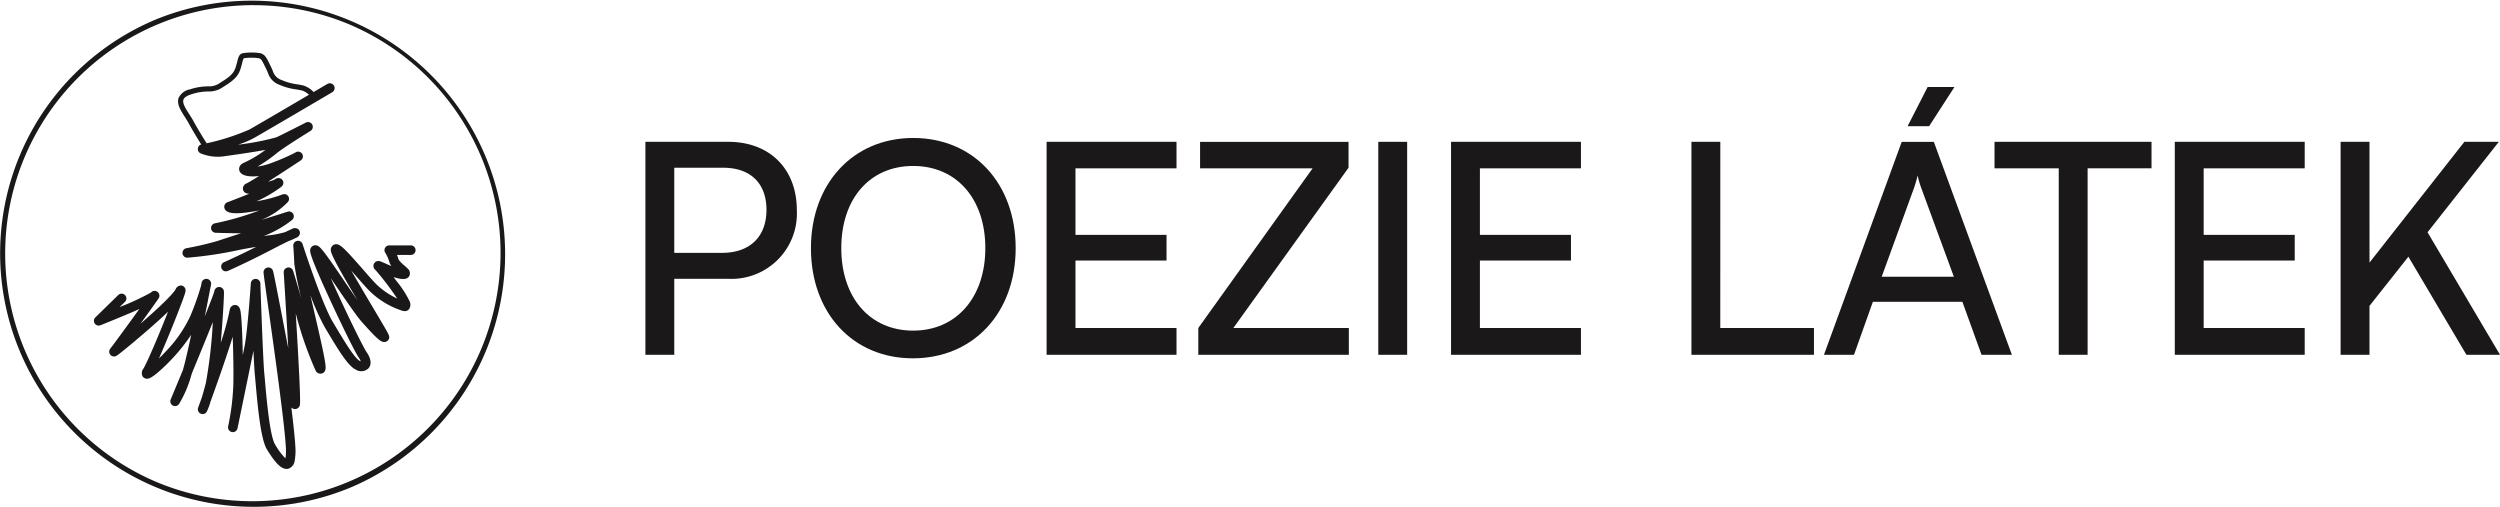
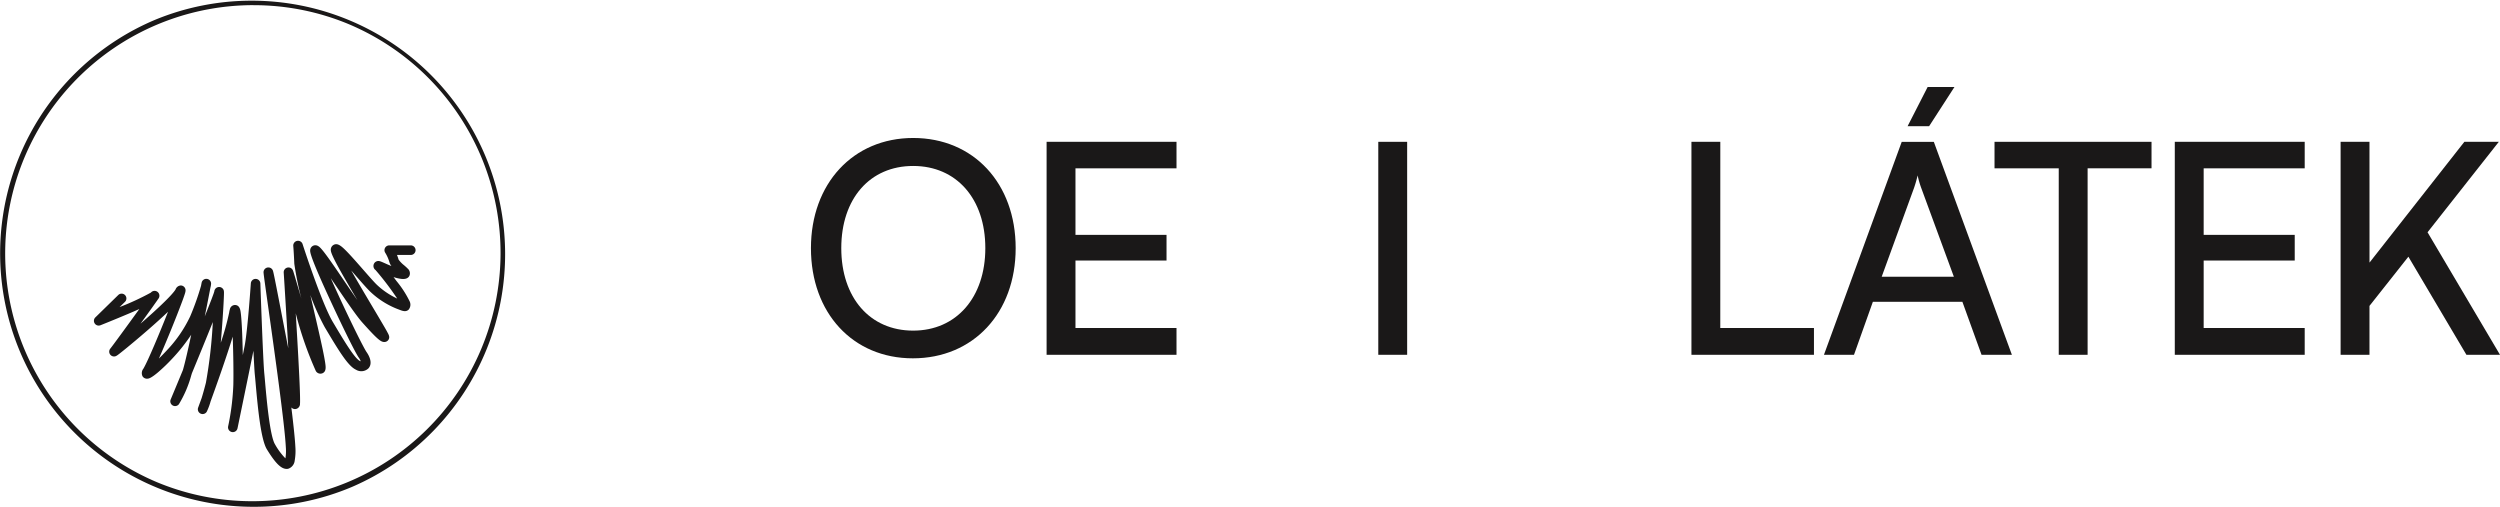
<svg xmlns="http://www.w3.org/2000/svg" width="302" height="61.222" viewBox="0 0 302 61.222">
  <defs>
    <clipPath id="clip-path">
      <rect id="Rectangle_140" data-name="Rectangle 140" width="302" height="61.222" fill="none" />
    </clipPath>
  </defs>
  <g id="Group_56" data-name="Group 56" transform="translate(0 0)">
    <g id="Group_55" data-name="Group 55" transform="translate(0 0)" clip-path="url(#clip-path)">
      <path id="Path_81" data-name="Path 81" d="M39.535,69.271c-.745,0-1.491-.944-2.361-2.35-.713-1.152-1.08-4.739-1.367-8.009-.037-.413-.068-.77-.093-1.007-.047-.453-.107-1.56-.17-2.906-.391,1.942-1.479,7.216-1.82,8.867-.059.3-.1.482-.106.51a.577.577,0,0,1-1.129-.244c0-.01.032-.16.085-.416a29.25,29.25,0,0,0,.542-4.6c.033-1.32,0-3.811-.075-5.817-.794,2.593-2.022,6.031-2.668,7.81a7.635,7.635,0,0,1-.464,1.247.578.578,0,0,1-1.046-.482c.007-.02.171-.461.426-1.164.136-.439.307-1.04.516-1.852a58.051,58.051,0,0,0,.832-7.326c-.757,1.894-1.716,4.228-2.524,6.182-.028.093-.054.179-.08.26a13.623,13.623,0,0,1-1.488,3.476.577.577,0,0,1-1-.558c.447-1.073.959-2.3,1.481-3.567.278-.965.646-2.578,1-4.256a21.705,21.705,0,0,1-2.269,2.86,21.013,21.013,0,0,1-1.717,1.658c-.886.752-1.15.775-1.292.788a.632.632,0,0,1-.6-.289.864.864,0,0,1,.1-.917c.528-.879,1.987-4.364,2.978-6.878q-.98.935-2.425,2.193c-1.139.991-2.087,1.776-2.55,2.156-.339.277-.632.512-.848.681-.355.276-.487.38-.723.37a.581.581,0,0,1-.413-.964c.225-.27,2.142-2.895,3.494-4.769-.412.183-.9.4-1.487.644-1.612.683-3.19,1.311-3.206,1.317a.577.577,0,0,1-.617-.95l2.753-2.69a.578.578,0,1,1,.807.827l-.636.621a31.814,31.814,0,0,0,3.781-1.751.581.581,0,0,1,.824-.07.59.59,0,0,1,.063.833c-.034.052-.084.124-.15.22-.12.172-.3.421-.523.739-.373.521-.89,1.239-1.47,2.036l.32-.279c3.215-2.812,3.814-3.674,3.921-3.871a.718.718,0,0,1,.613-.469.581.581,0,0,1,.512.293c.148.257.065.5-.061.881-.082.244-.2.582-.361,1-.31.825-.731,1.9-1.187,3.021-.266.654-.931,2.28-1.534,3.631.288-.28.6-.6.927-.955a15.631,15.631,0,0,0,2.855-4.142,32.266,32.266,0,0,0,1.307-3.68c.044-.231.069-.364.072-.374a.577.577,0,0,1,1.145.107,2.277,2.277,0,0,1-.083.491c-.121.63-.374,1.945-.68,3.462.648-1.618,1.1-2.788,1.154-3.029a.592.592,0,0,1,.393-.491.579.579,0,0,1,.581.123c.207.191.2.381.186.841-.008.257-.024.618-.047,1.043-.052.97-.131,2.163-.217,3.273-.036.452-.075.934-.118,1.424a30.774,30.774,0,0,0,1.013-3.642,2.855,2.855,0,0,1,.09-.416.637.637,0,0,1,.667-.5c.5.046.584.565.621.787.033.2.064.485.093.857.05.637.1,1.544.131,2.62.018.571.033,1.179.045,1.782.089-.435.162-.8.213-1.053.372-1.862.754-7.551.759-7.609a.577.577,0,0,1,.576-.539h.01a.577.577,0,0,1,.567.558c0,.094.321,9.41.478,10.909.025.247.055.591.093,1.025.172,1.942.571,6.487,1.2,7.5A8,8,0,0,0,39.407,68a5.612,5.612,0,0,0,.05-1.353c-.134-2.731-1.383-11.626-2.13-16.941-.353-2.516-.539-3.842-.558-4.113a.583.583,0,0,1,1.145-.21c.01.032.02.073.033.127.022.089.049.215.085.386.066.307.155.753.275,1.362.225,1.138.526,2.7.845,4.352.188.973.393,2.036.6,3.09q-.174-3.085-.452-7.58c-.085-1.373-.1-1.553-.1-1.6a.58.58,0,0,1,1.135-.169c.01.026.024.065.039.115.026.082.064.2.114.369.093.312.226.765.381,1.289.125.425.287.975.471,1.594a39.568,39.568,0,0,1-.858-4.226c-.062-1.438-.125-2.142-.126-2.149a.578.578,0,0,1,1.125-.229c.023.071,2.3,7.136,3.66,9.422l.093.155c1.124,1.891,2.523,4.245,3.174,4.546a1.12,1.12,0,0,0,.1.042,1.8,1.8,0,0,0-.245-.455c-.441-.632-1.966-3.747-3.243-6.5-2.679-5.763-2.639-6.261-2.621-6.474a.63.63,0,0,1,.46-.572c.432-.114.744.249.95.489.181.21.414.513.715.927.547.754,1.229,1.757,1.951,2.819.551.812,1.111,1.635,1.619,2.359-2.14-3.616-3.124-5.386-3.194-5.945a.671.671,0,0,1,.372-.738c.464-.208.886.123,1.716.994.538.565,1.186,1.306,1.813,2.022.686.784,1.334,1.525,1.678,1.85a9.334,9.334,0,0,0,2.434,1.643A34.555,34.555,0,0,0,50.3,45.258a.612.612,0,0,1-.16-.831.6.6,0,0,1,.682-.24,1.667,1.667,0,0,1,.185.064c.109.044.255.108.425.183.218.1.492.219.782.336a1.442,1.442,0,0,1-.246-.477,4.607,4.607,0,0,0-.5-1.126.577.577,0,0,1,.483-.894h2.625a.578.578,0,0,1,0,1.155H52.884a4.885,4.885,0,0,1,.193.561,3.487,3.487,0,0,0,.67.689c.158.137.306.266.418.386a.757.757,0,0,1,.231.857c-.207.477-.786.416-.976.4a4.723,4.723,0,0,1-.95-.22l.374.5a12.245,12.245,0,0,1,1.573,2.439.935.935,0,0,1-.131,1c-.333.307-.736.152-1.127,0-.078-.031-.165-.064-.261-.1a10.071,10.071,0,0,1-3.208-2.043c-.384-.362-1.019-1.088-1.755-1.93-.173-.2-.372-.425-.579-.66.846,1.486,1.921,3.291,2.651,4.519.538.9,1,1.686,1.341,2.27.183.314.315.548.4.713.151.279.291.542.122.841a.587.587,0,0,1-.506.294c-.4,0-.754-.214-2.679-2.37-.7-.785-1.953-2.628-3.165-4.41l-.639-.938q.525,1.19,1.27,2.791c1.383,2.967,2.728,5.667,3.061,6.145.256.367.793,1.29.247,1.942a1.238,1.238,0,0,1-1.539.181c-.93-.429-2.006-2.181-3.685-5l-.091-.155a28.794,28.794,0,0,1-1.727-3.857c.135.584.274,1.185.409,1.767.39,1.677.793,3.413,1.072,4.742.151.726.253,1.269.311,1.657.073.5.156,1.065-.323,1.279a.638.638,0,0,1-.807-.275,42.968,42.968,0,0,1-2.423-6.961c.1,1.668.213,3.547.305,5.257s.156,3.066.19,4.01c.019.544.029.967.027,1.256,0,.165,0,.291-.01.383a.622.622,0,0,1-.48.645.59.59,0,0,1-.564-.185c.251,2.055.435,3.776.484,4.748a6.681,6.681,0,0,1-.079,1.675,1.164,1.164,0,0,1-.731.967.884.884,0,0,1-.266.041M23.143,47.987h0m6.134-1.125Z" transform="translate(-4.929 -12.63)" fill="#1a1818" />
-       <path id="Path_82" data-name="Path 82" d="M36.867,37.15a.578.578,0,0,1-.231-1.107c.019-.008,1.579-.69,3.887-1.851-.627.1-1.347.226-2.2.4a47.364,47.364,0,0,1-6.1.907.578.578,0,0,1-.135-1.145,36.439,36.439,0,0,0,3.761-.876c.8-.266,1.776-.584,2.856-.931-.283,0-.623,0-1.034-.009-1.033-.015-2.032-.047-2.043-.048a.578.578,0,0,1-.1-1.143,34.213,34.213,0,0,0,5.236-1.5l.126-.056q-.347.066-.735.131c-2.241.374-3.278.25-3.468-.411a.577.577,0,0,1,.349-.7c.015-.006,1.365-.525,2.671-1.044a.89.89,0,0,1-.492-.106.6.6,0,0,1-.3-.551.681.681,0,0,1,.459-.59c.211-.1.77-.436,1.5-.892a6.133,6.133,0,0,1-.7.05c-.641.007-1.448-.1-1.667-.644-.1-.254-.094-.754.577-1.023a13.846,13.846,0,0,0,2.559-1.538c-1.06.2-2.5.422-4.266.672-.328.047-.611.086-.809.116a5.476,5.476,0,0,1-2.754-.363.578.578,0,0,1,.121-1.095,27.221,27.221,0,0,0,5.782-1.792c1.769-1.011,9.33-5.458,9.406-5.5a.578.578,0,0,1,.586,1c-.076.045-7.643,4.5-9.419,5.51a11.549,11.549,0,0,1-1.963.828,30.768,30.768,0,0,0,4.633-.892c.94-.439,3.54-1.77,3.567-1.783a.578.578,0,0,1,.566,1.006c-.033.02-3.3,2.034-4.092,2.7A17.766,17.766,0,0,1,40.7,24.485a7.283,7.283,0,0,0,1.782-.473,23.975,23.975,0,0,0,2.745-1.2l.031-.021a.577.577,0,0,1,.68.932.968.968,0,0,1-.084.059c-.432.286-2.313,1.528-3.876,2.522a3.137,3.137,0,0,0,.793-.254.664.664,0,0,1,.754-.091.579.579,0,0,1,.278.542c-.024.288-.2.412-.52.637-.209.147-.465.317-.721.478a13.444,13.444,0,0,1-1.988,1.059l-.024.01a16.229,16.229,0,0,0,3.13-.818.578.578,0,0,1,.668.909A9.423,9.423,0,0,1,41.236,30.9l-.1.043c1.293-.406,3.068-.961,3.178-1a.578.578,0,0,1,.538,1,12.97,12.97,0,0,1-3.413,1.937l.468-.065a12.174,12.174,0,0,0,2.1-.4l.2-.094c.238-.113.443-.207.593-.273a.716.716,0,0,1,.75-.029.58.58,0,0,1,.257.528.676.676,0,0,1-.475.556c-.119.059-.282.135-.471.22-.137.061-.273.116-.411.164-.492.238-1.175.58-2.056,1.039-3.056,1.592-5.265,2.556-5.287,2.565a.576.576,0,0,1-.231.048m6.6-10.181h0" transform="translate(-9.574 -4.37)" fill="#1a1818" />
-       <path id="Path_83" data-name="Path 83" d="M34.01,20.494a.312.312,0,0,1-.262-.142c-.009-.013-.848-1.307-1.614-2.71-.132-.243-.3-.5-.453-.745-.505-.787-1.026-1.6-.755-2.329a1.908,1.908,0,0,1,1.394-1.026,7.1,7.1,0,0,1,2.187-.356,2.265,2.265,0,0,0,1.454-.444c1.456-.886,1.69-1.288,1.911-2.059.054-.19.1-.352.133-.495.144-.553.238-.918.682-1.007a6.859,6.859,0,0,1,2.1,0c.557.148.75.542,1.1,1.258.048.1.1.2.155.313.1.2.179.386.247.546a1.651,1.651,0,0,0,1.074,1.126,7.007,7.007,0,0,0,1.884.519c.242.04.494.082.747.142a2.894,2.894,0,0,1,1.58,1.251.312.312,0,1,1-.535.322,2.3,2.3,0,0,0-1.185-.963c-.236-.054-.466-.093-.71-.133A7.549,7.549,0,0,1,43.1,13a2.238,2.238,0,0,1-1.394-1.454c-.068-.158-.137-.322-.231-.509-.057-.114-.108-.22-.157-.318-.324-.662-.43-.857-.7-.929a6.459,6.459,0,0,0-1.812,0,.088.088,0,0,0-.02.006,2.151,2.151,0,0,0-.179.544c-.038.146-.082.312-.137.51-.28.975-.652,1.487-2.188,2.422a2.872,2.872,0,0,1-1.77.535,6.456,6.456,0,0,0-2.017.33c-.557.166-.89.383-.987.644-.162.435.273,1.115.7,1.772.164.257.333.521.477.784.754,1.381,1.58,2.656,1.588,2.669a.312.312,0,0,1-.092.432.305.305,0,0,1-.17.051" transform="translate(-9.343 -2.756)" fill="#1a1818" />
      <path id="Path_84" data-name="Path 84" d="M30.611,61.222A30.619,30.619,0,0,1,18.7,2.406,30.619,30.619,0,0,1,42.526,58.817a30.43,30.43,0,0,1-11.915,2.405m0-60.6A29.993,29.993,0,0,0,18.939,58.24,29.993,29.993,0,0,0,42.282,2.983,29.793,29.793,0,0,0,30.611.626" transform="translate(0 0)" fill="#1a1818" />
-       <path id="Path_85" data-name="Path 85" d="M115.316,41.119V50.3h-3.487V24.572h10c5.053,0,8.292,3.309,8.292,8.256a7.9,7.9,0,0,1-8.292,8.292Zm0-13.416V37.987h5.765c3.451,0,5.373-2.028,5.373-5.195,0-3.238-1.958-5.089-5.231-5.089Z" transform="translate(-33.864 -7.441)" fill="#1a1818" />
      <path id="Path_86" data-name="Path 86" d="M152.825,50.525c-7.259,0-12.312-5.48-12.312-13.308,0-7.793,5.089-13.309,12.348-13.309,7.295,0,12.383,5.481,12.383,13.309s-5.124,13.308-12.419,13.308m.036-23.237c-5.231,0-8.683,3.95-8.683,9.928s3.452,9.963,8.683,9.963,8.718-4.021,8.718-9.963c0-5.978-3.487-9.928-8.718-9.928" transform="translate(-42.551 -7.24)" fill="#1a1818" />
      <path id="Path_87" data-name="Path 87" d="M181.345,50.3V24.573h15.693v3.2H184.833v8.043h11v3.1h-11v8.149h12.205V50.3Z" transform="translate(-54.916 -7.441)" fill="#1a1818" />
-       <path id="Path_88" data-name="Path 88" d="M207.63,50.3V47.062l13.807-19.287H207.844v-3.2h17.935V27.7L211.865,47.062h13.95V50.3Z" transform="translate(-62.875 -7.441)" fill="#1a1818" />
      <rect id="Rectangle_139" data-name="Rectangle 139" width="3.487" height="25.727" transform="translate(166.497 17.132)" fill="#1a1818" />
-       <path id="Path_89" data-name="Path 89" d="M251.423,50.3V24.573h15.693v3.2H254.91v8.043h11v3.1h-11v8.149h12.205V50.3Z" transform="translate(-76.137 -7.441)" fill="#1a1818" />
      <path id="Path_90" data-name="Path 90" d="M296.559,47.062h11.316V50.3h-14.8V24.572h3.487Z" transform="translate(-88.749 -7.441)" fill="#1a1818" />
      <path id="Path_91" data-name="Path 91" d="M316.038,47.424,325.432,21.7h3.878l9.431,25.727h-3.666l-2.313-6.4H321.945l-2.278,6.4Zm6.975-9.429h8.718l-3.95-10.747a10.837,10.837,0,0,1-.427-1.495,14.837,14.837,0,0,1-.428,1.495Zm5.729-18.184h-2.6l2.42-4.733H331.8Z" transform="translate(-95.704 -4.566)" fill="#1a1818" />
      <path id="Path_92" data-name="Path 92" d="M345.591,24.572h18.966v3.2h-7.721V50.3h-3.487V27.775h-7.758Z" transform="translate(-104.653 -7.441)" fill="#1a1818" />
      <path id="Path_93" data-name="Path 93" d="M376.827,50.3V24.573H392.52v3.2H380.315v8.043h11v3.1h-11v8.149H392.52V50.3Z" transform="translate(-114.112 -7.441)" fill="#1a1818" />
      <path id="Path_94" data-name="Path 94" d="M409.05,39.162l11.459-14.59h4.163L416.061,35.5l8.753,14.8h-4.056l-7.011-11.85-4.7,5.943V50.3h-3.487V24.572h3.487Z" transform="translate(-122.814 -7.441)" fill="#1a1818" />
    </g>
  </g>
</svg>